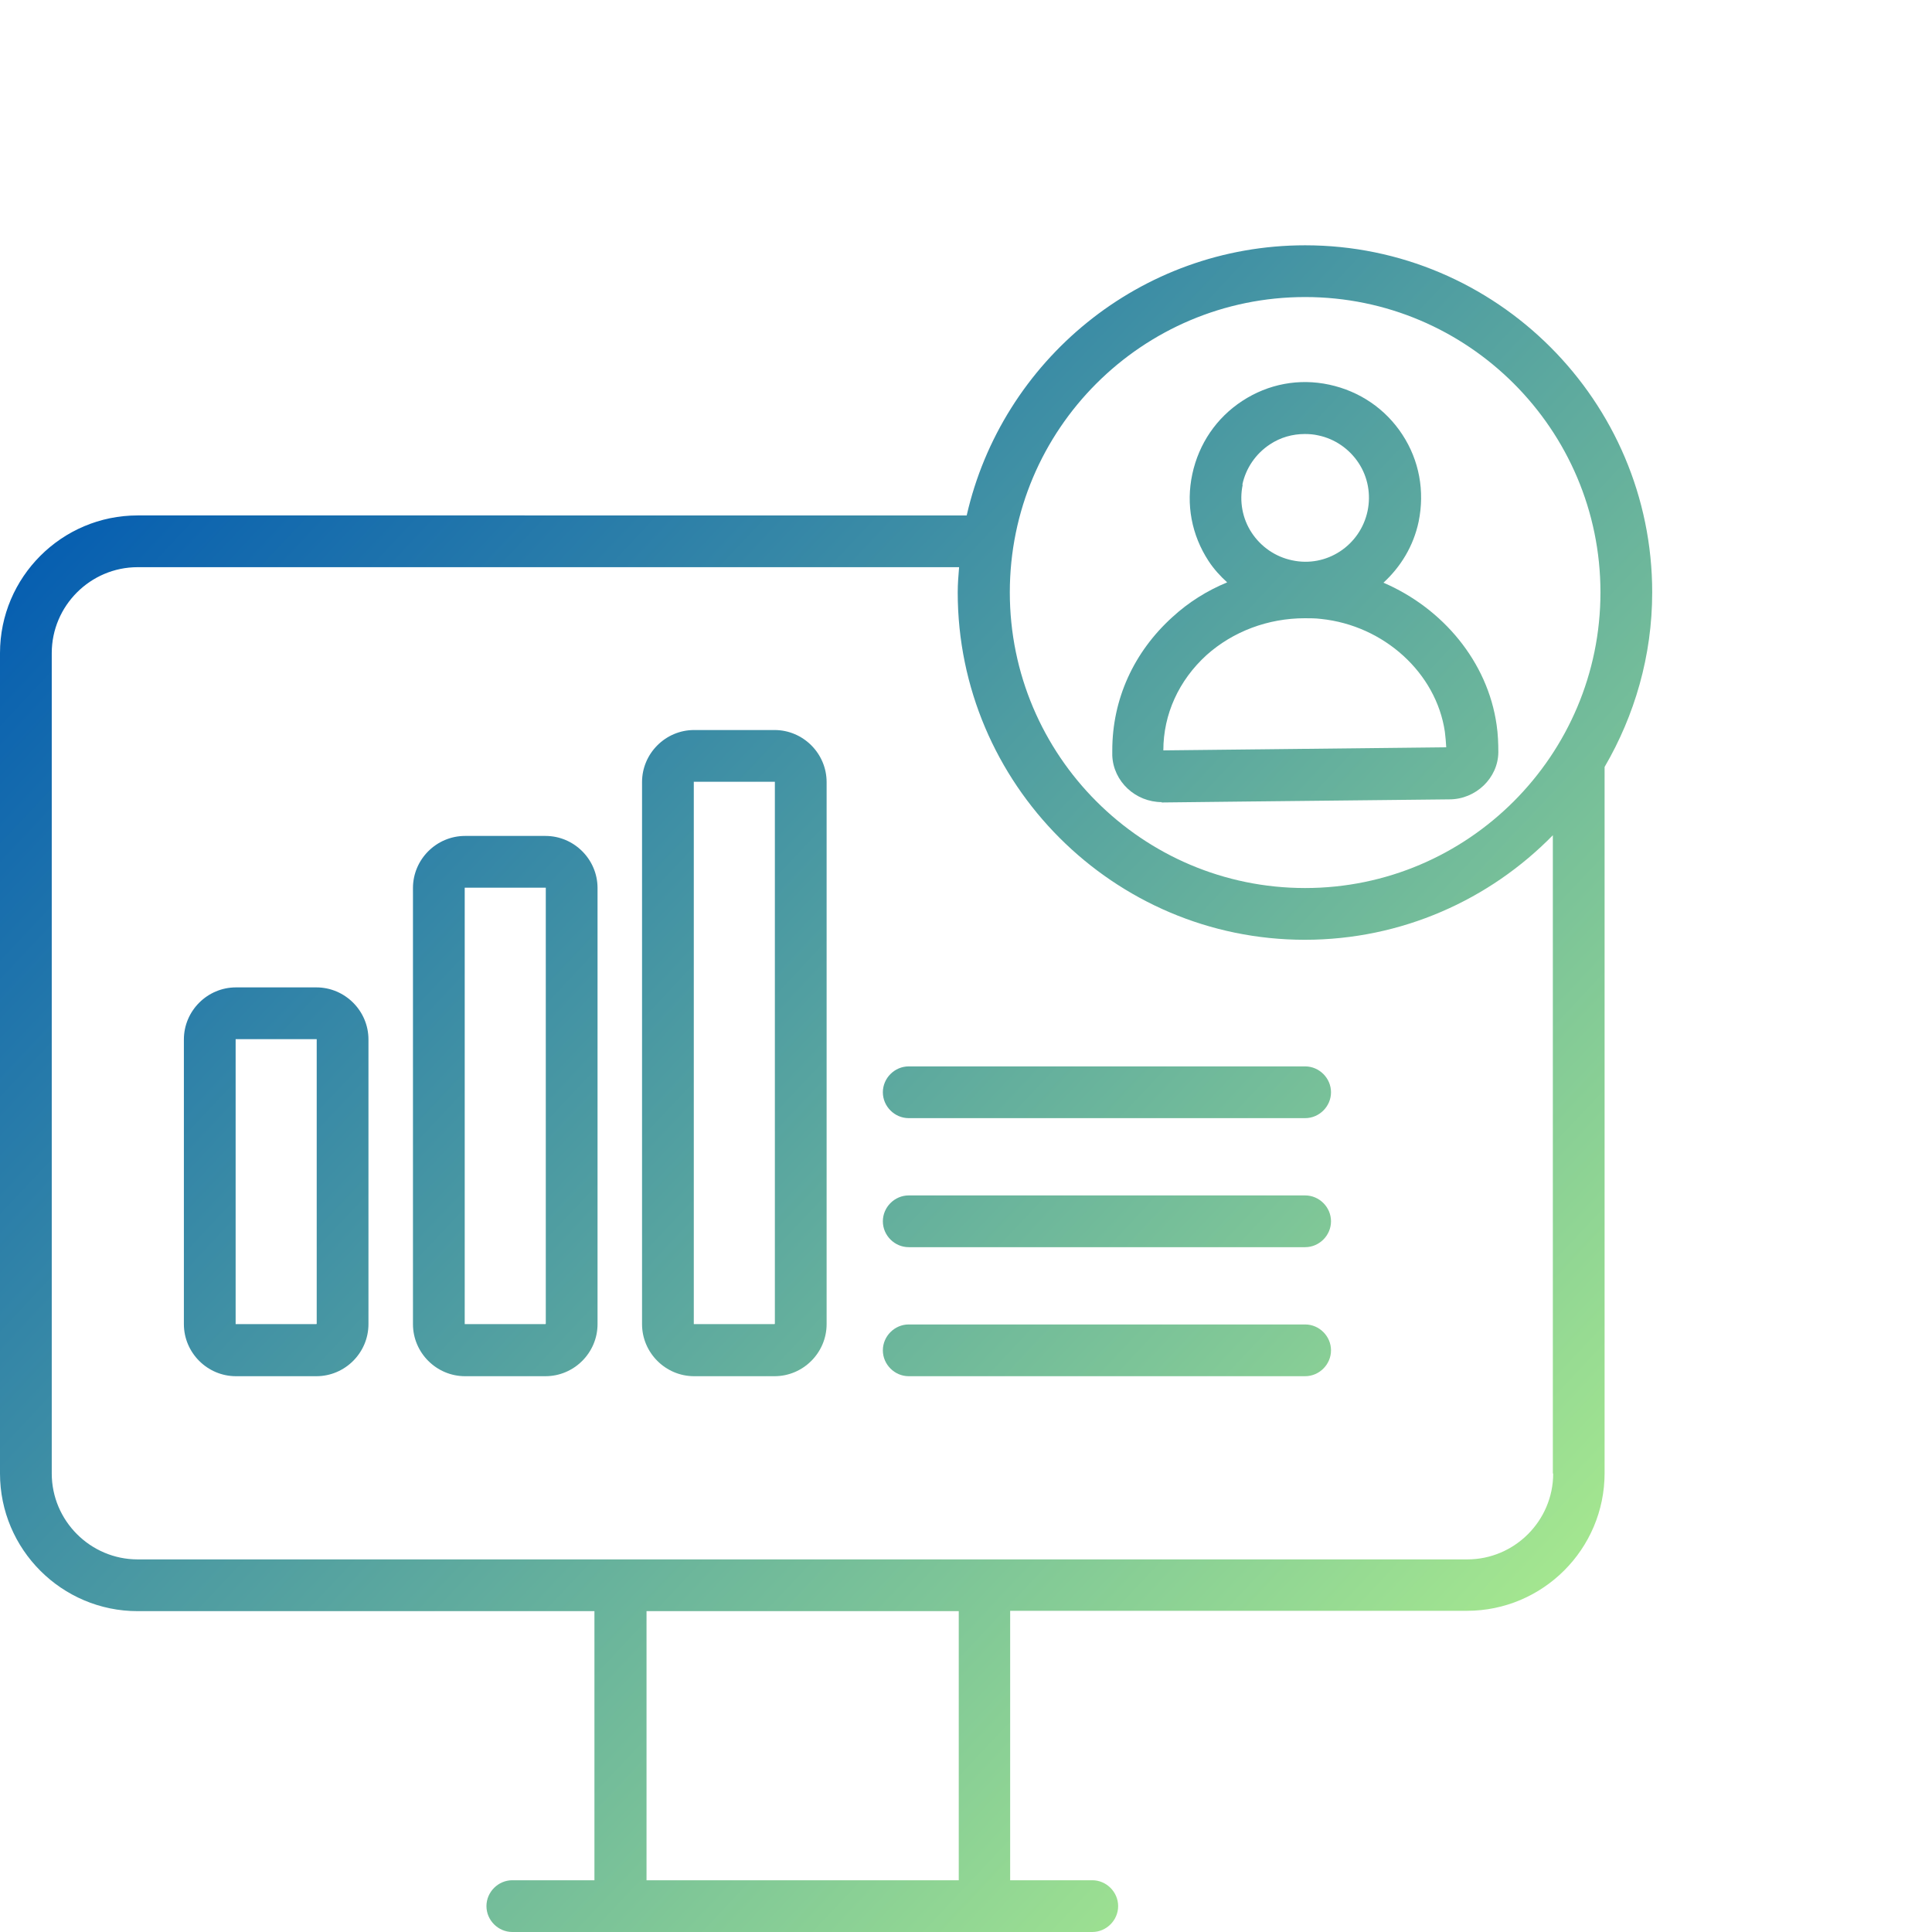
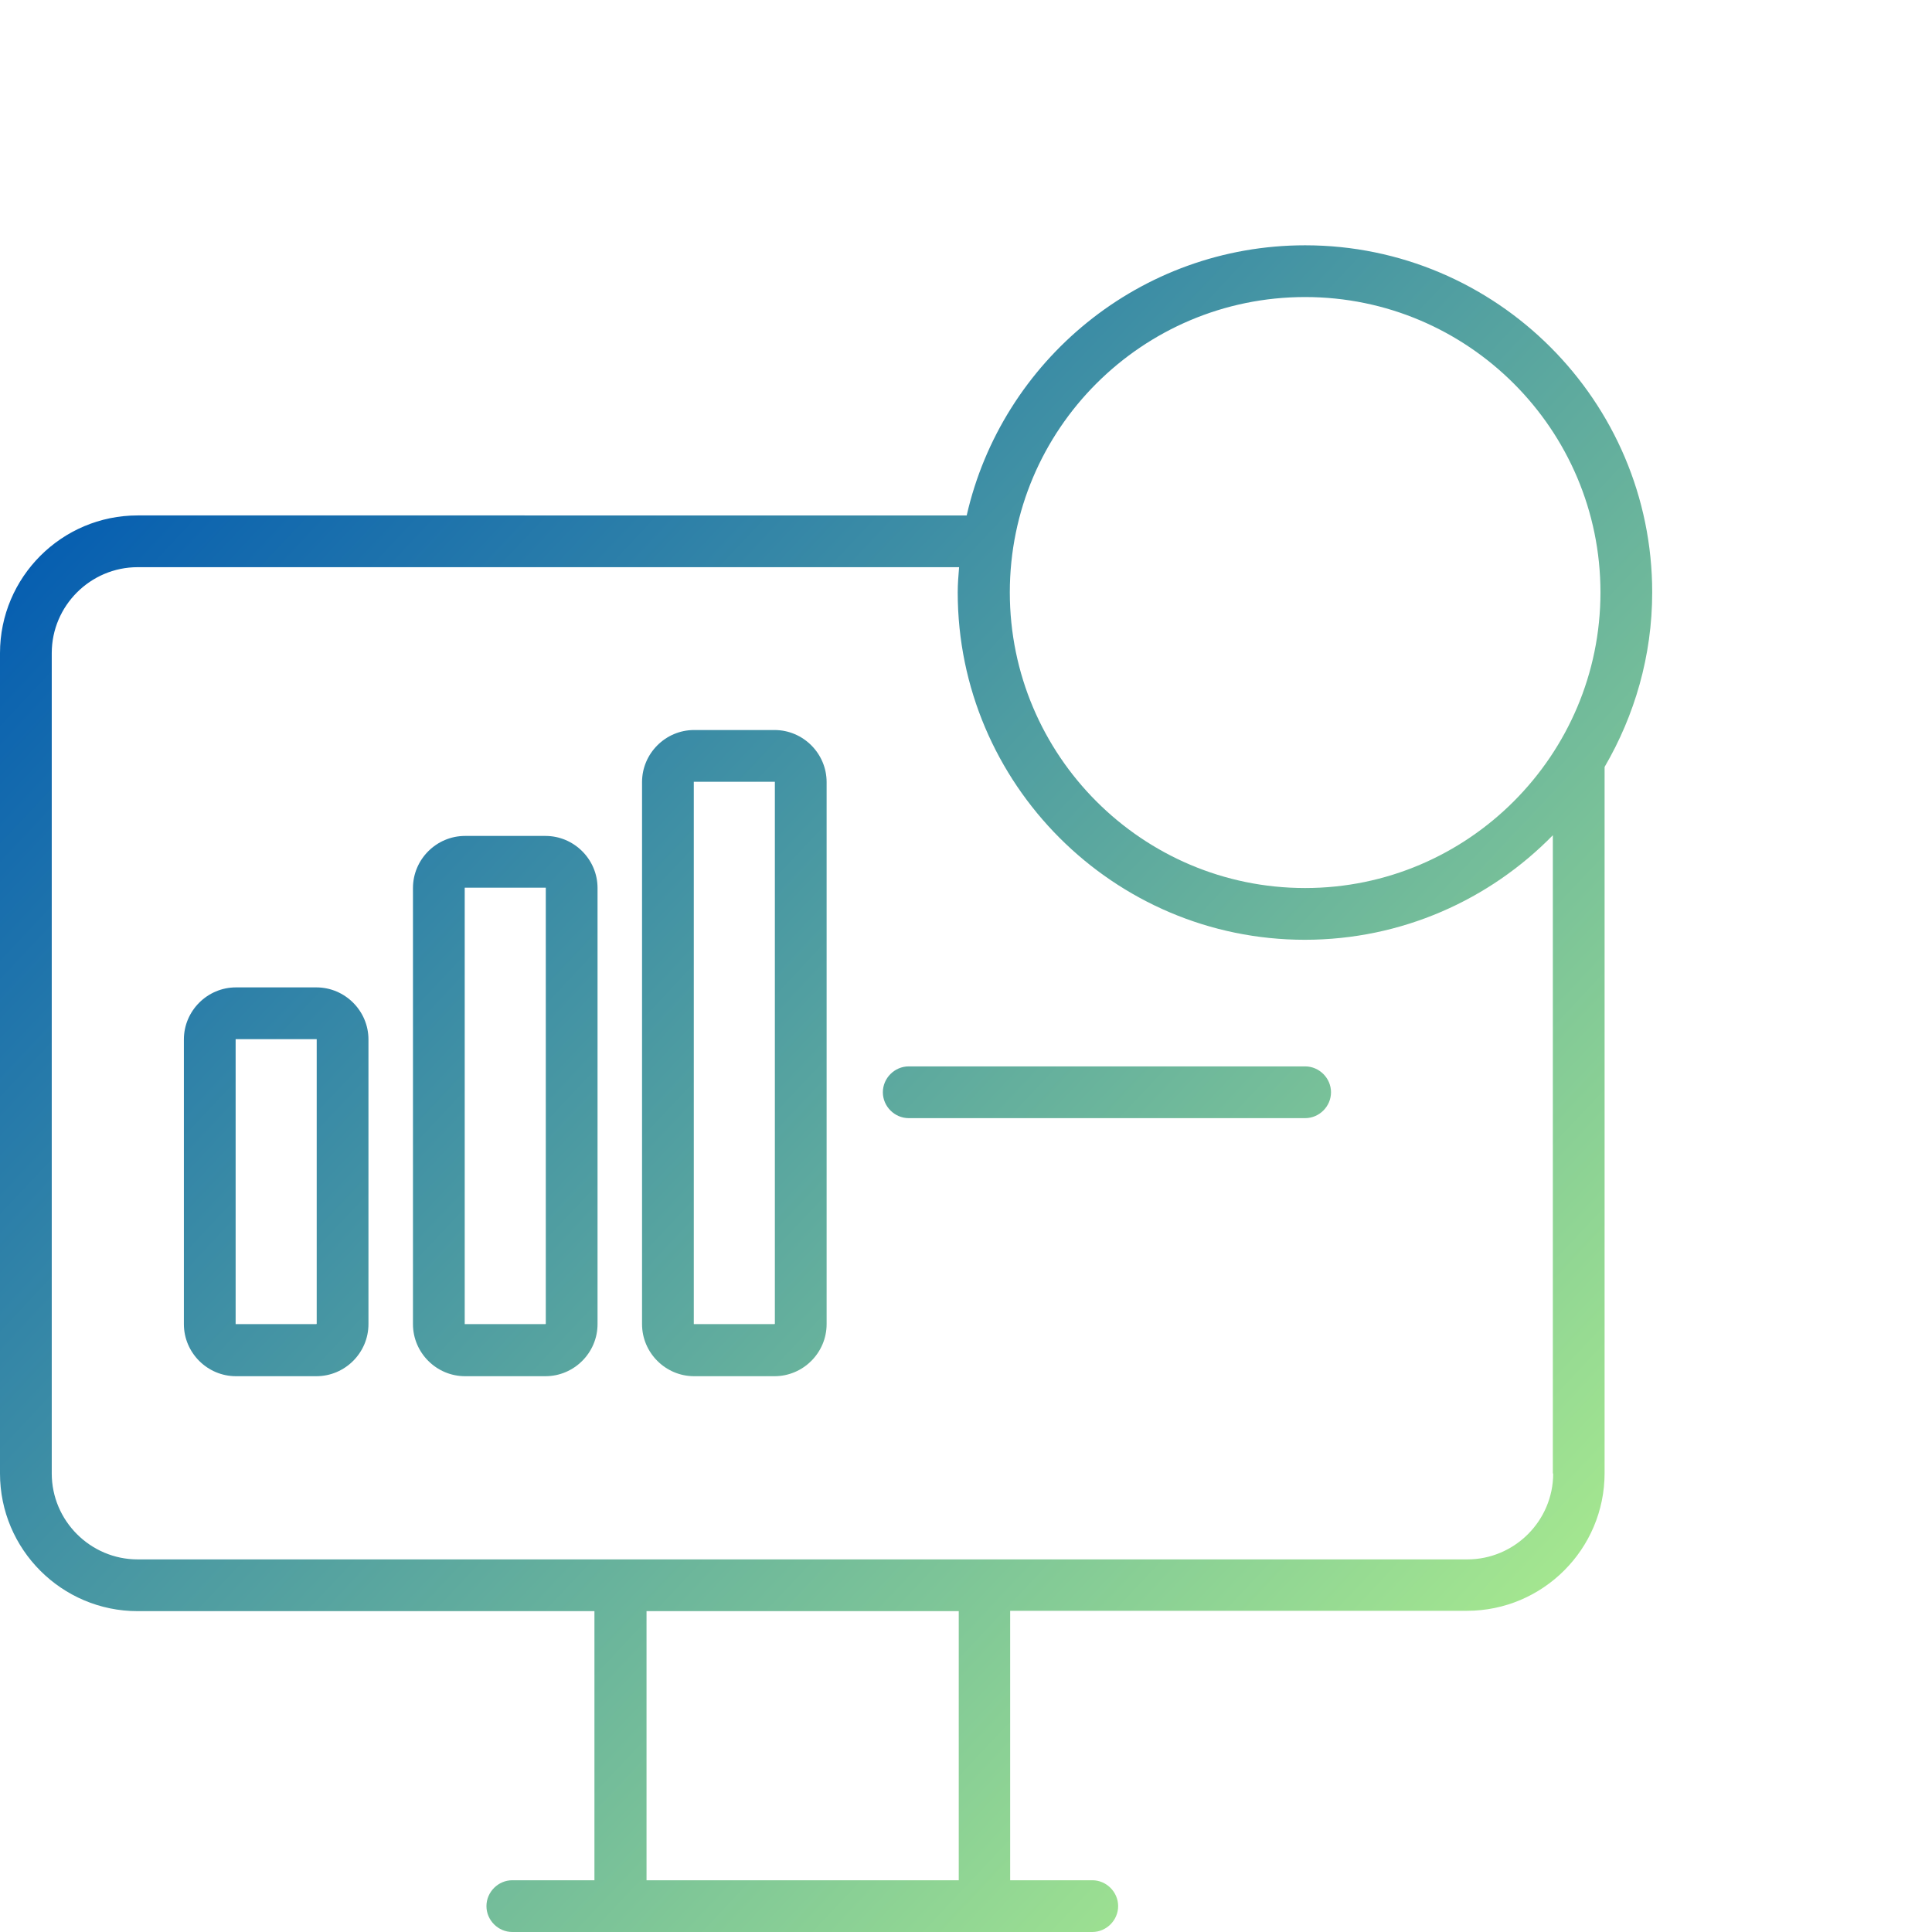
<svg xmlns="http://www.w3.org/2000/svg" xmlns:xlink="http://www.w3.org/1999/xlink" id="Layer_1" data-name="Layer 1" width="56" height="56" viewBox="0 0 56 56">
  <defs>
    <style>      .cls-1 {        fill: url(#linear-gradient);      }      .cls-1, .cls-2, .cls-3, .cls-4, .cls-5, .cls-6, .cls-7, .cls-8 {        stroke-width: 0px;      }      .cls-2 {        fill: url(#linear-gradient-4);      }      .cls-3 {        fill: url(#linear-gradient-2);      }      .cls-4 {        fill: url(#linear-gradient-3);      }      .cls-5 {        fill: url(#linear-gradient-8);      }      .cls-6 {        fill: url(#linear-gradient-7);      }      .cls-7 {        fill: url(#linear-gradient-5);      }      .cls-8 {        fill: url(#linear-gradient-6);      }    </style>
    <linearGradient id="linear-gradient" x1="50.3" y1="48.79" x2="6.22" y2="7.35" gradientUnits="userSpaceOnUse">
      <stop offset="0" stop-color="#b5f58c" />
      <stop offset="1" stop-color="#0059b2" />
    </linearGradient>
    <linearGradient id="linear-gradient-2" x1="48.43" y1="50.77" x2="4.36" y2="9.34" xlink:href="#linear-gradient" />
    <linearGradient id="linear-gradient-3" x1="46.57" y1="52.75" x2="2.49" y2="11.32" xlink:href="#linear-gradient" />
    <linearGradient id="linear-gradient-4" x1="37.7" y1="62.18" x2="-6.37" y2="20.75" xlink:href="#linear-gradient" />
    <linearGradient id="linear-gradient-5" x1="41.92" y1="57.7" x2="-2.16" y2="16.26" xlink:href="#linear-gradient" />
    <linearGradient id="linear-gradient-6" x1="45.8" y1="53.57" x2="1.72" y2="12.14" xlink:href="#linear-gradient" />
    <linearGradient id="linear-gradient-7" x1="59.42" y1="39.08" x2="15.35" y2="-2.36" xlink:href="#linear-gradient" />
    <linearGradient id="linear-gradient-8" x1="47.99" y1="51.23" x2="3.92" y2="9.8" xlink:href="#linear-gradient" />
  </defs>
  <path class="cls-1" d="m37.83,30.91h-11.49c-.41,0-.75.34-.75.75s.34.75.75.75h11.49c.41,0,.75-.34.75-.75s-.34-.75-.75-.75Z" />
-   <path class="cls-3" d="m37.83,34.65h-11.49c-.41,0-.75.34-.75.75s.34.75.75.75h11.49c.41,0,.75-.34.75-.75s-.34-.75-.75-.75Z" />
-   <path class="cls-4" d="m37.83,38.39h-11.49c-.41,0-.75.34-.75.75s.34.75.75.75h11.49c.41,0,.75-.34.75-.75s-.34-.75-.75-.75Z" />
  <path class="cls-2" d="m9.17,28.62h-2.33c-.83,0-1.51.68-1.51,1.51v8.25c0,.83.68,1.51,1.51,1.51h2.33c.83,0,1.51-.68,1.51-1.51v-8.25c0-.83-.68-1.51-1.51-1.51Zm0,9.76h0s-2.34,0-2.34,0v-8.26s2.35,0,2.35,0v8.25Z" />
  <path class="cls-7" d="m15.81,24.23h-2.33c-.83,0-1.51.68-1.51,1.51v12.64c0,.83.68,1.51,1.51,1.51h2.33c.83,0,1.51-.68,1.51-1.51v-12.64c0-.83-.68-1.51-1.51-1.51Zm0,14.15h0s-2.34,0-2.34,0v-12.65s2.35,0,2.35,0v12.64Z" />
  <path class="cls-8" d="m22.45,21.16h-2.33c-.83,0-1.51.68-1.51,1.51v15.71c0,.83.68,1.51,1.51,1.51h2.33c.83,0,1.51-.68,1.51-1.51v-15.71c0-.83-.68-1.51-1.51-1.51Zm0,17.22h0s-2.34,0-2.34,0v-15.72s2.35,0,2.35,0v15.71Z" />
-   <path class="cls-6" d="m33.66,23.26h.02l2.67-.03h.02l5.64-.06c.77,0,1.41-.62,1.42-1.36,0-.26-.01-.53-.05-.8-.26-1.83-1.56-3.38-3.28-4.12.5-.46.87-1.06,1.02-1.77.18-.88.02-1.77-.47-2.52-.49-.75-1.24-1.26-2.12-1.45-.88-.19-1.77-.02-2.52.47-.75.49-1.26,1.24-1.45,2.12s-.02,1.77.47,2.52c.15.23.34.44.54.62-.58.24-1.11.57-1.58,1-1.13,1.02-1.75,2.39-1.75,3.87v.15c.03.75.67,1.35,1.44,1.35Zm2.35-9.21c.1-.48.39-.9.8-1.17.3-.2.65-.3,1.01-.3.13,0,.26.01.39.04.48.1.9.39,1.17.8.27.41.36.91.26,1.39-.21,1-1.19,1.65-2.19,1.43-.48-.1-.9-.39-1.17-.8-.27-.41-.36-.91-.26-1.39Zm-2.29,7.7c0-1.05.45-2.03,1.25-2.76.77-.69,1.79-1.07,2.85-1.07.16,0,.31,0,.47.02,1.83.19,3.34,1.57,3.59,3.27.02.15.03.3.04.45l-5.41.06h-.02l-2.76.03h0Z" />
  <path class="cls-5" d="m47.89,17.17c0-5.55-4.52-10.06-10.06-10.06-4.78,0-8.79,3.35-9.81,7.83H3.99c-2.2,0-3.99,1.79-3.99,3.99v23.78c0,2.2,1.79,3.99,3.99,3.99h13.24v7.8s0,0,0,0h-2.38c-.41,0-.75.34-.75.75s.34.75.75.75h16.81c.41,0,.75-.34.75-.75s-.34-.75-.75-.75h-2.38v-7.81h13.24c2.2,0,3.99-1.79,3.99-3.99v-20.47c.87-1.49,1.38-3.22,1.38-5.06Zm-10.06-8.56c4.72,0,8.56,3.84,8.56,8.56s-3.84,8.57-8.56,8.57-8.56-3.84-8.56-8.57,3.84-8.56,8.56-8.56Zm-10.04,45.89h-9.05s0,0,0,0v-7.8h9.05v7.81Zm17.23-11.79c0,1.37-1.12,2.49-2.49,2.49H3.99c-1.37,0-2.49-1.12-2.49-2.49v-23.78c0-1.37,1.12-2.49,2.49-2.49h23.81c-.02.24-.04.49-.04.73,0,5.55,4.52,10.07,10.06,10.07,2.81,0,5.36-1.16,7.19-3.03v18.5Z" />
</svg>